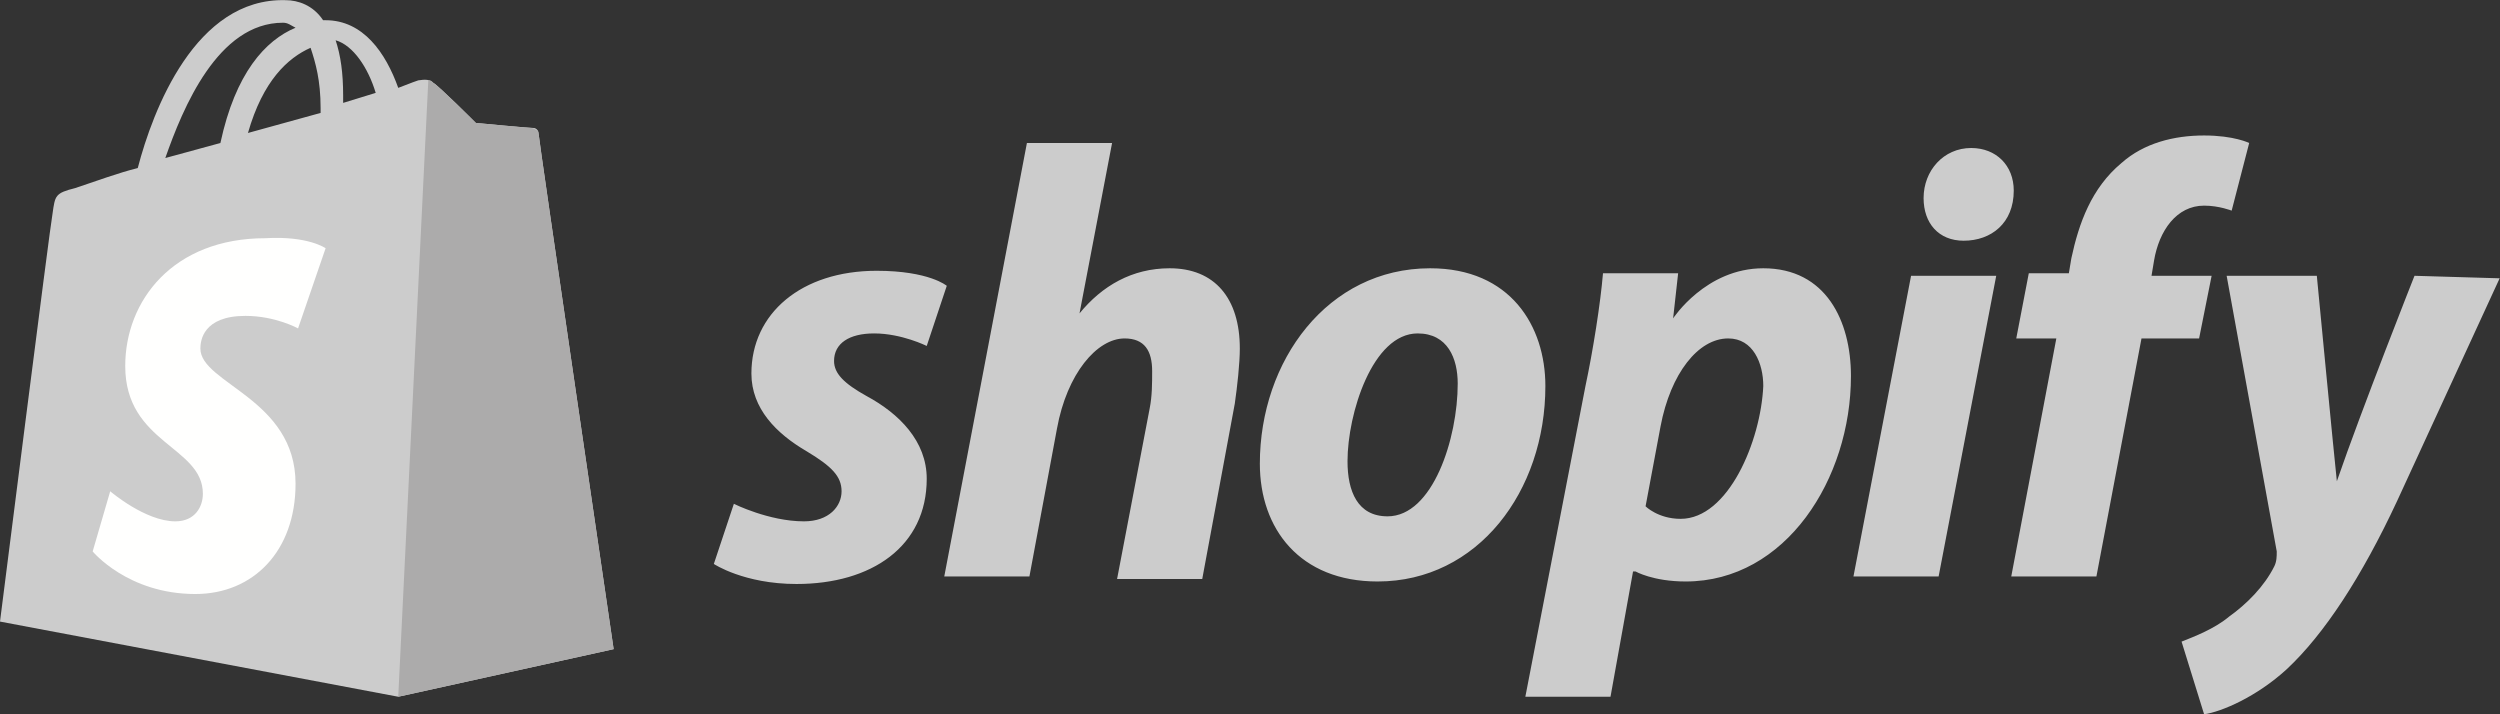
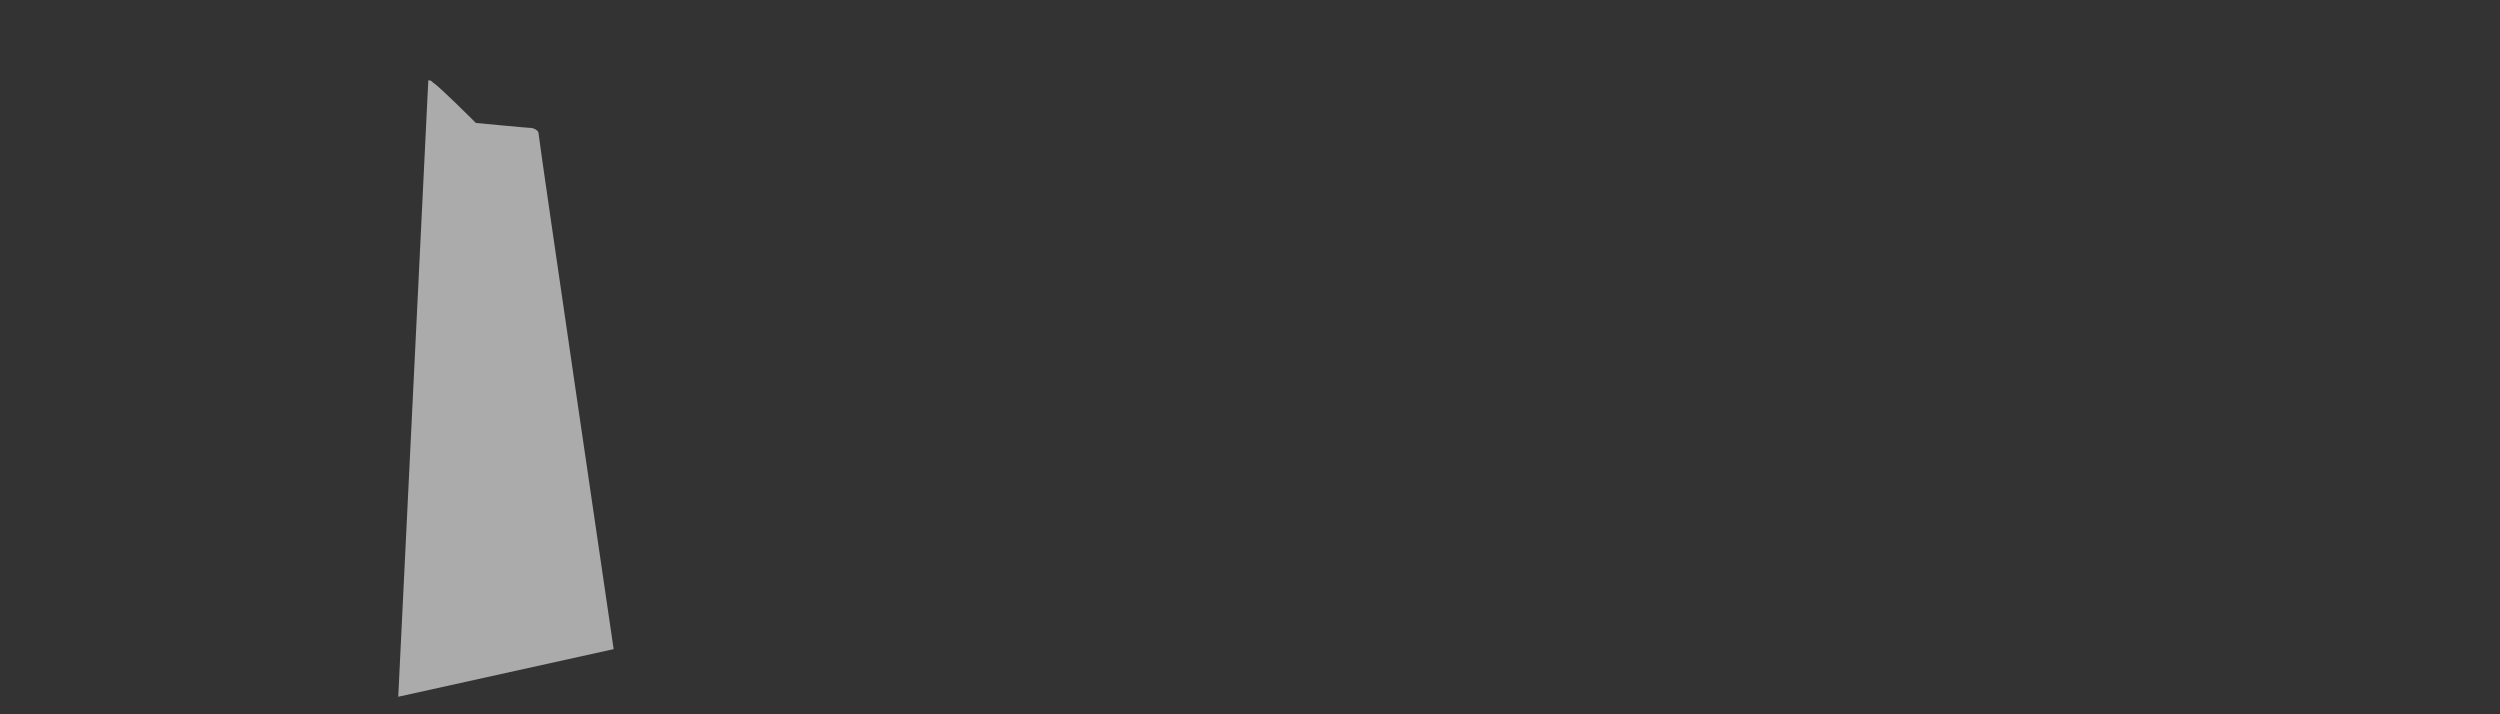
<svg xmlns="http://www.w3.org/2000/svg" width="1071" height="306" viewBox="0 0 1071 306" fill="none">
  <rect x="0" y="0" width="1071" height="306" fill="#333333" stroke="none" />
-   <path d="M121.249 9.734C123.395 9.734 124.468 10.808 126.614 11.881C113.738 17.248 100.862 31.203 94.424 61.259L70.818 67.699C78.329 46.231 93.351 9.734 121.249 9.734ZM133.052 20.469C135.198 26.909 137.344 34.423 137.344 46.231C137.344 47.304 137.344 47.304 137.344 48.378L106.227 56.965C112.665 34.423 123.395 24.762 133.052 20.469ZM160.95 39.79L147.001 44.084C147.001 43.011 147.001 41.937 147.001 40.864C147.001 31.203 145.928 23.689 143.782 17.248C151.293 19.395 157.731 29.056 160.95 39.79ZM230.695 56.965C230.695 55.892 229.622 54.818 228.549 54.818C226.403 54.818 203.87 52.671 203.87 52.671C203.87 52.671 187.775 36.57 185.629 35.497C183.483 33.35 180.264 34.423 179.191 34.423C179.191 34.423 175.972 35.497 170.607 37.643C165.242 22.616 155.585 8.661 139.49 8.661H138.417C134.125 2.22 127.687 0.074 122.322 0.074C83.694 -1 65.453 47.304 59.015 71.993C50.431 74.14 41.847 77.36 32.19 80.581C23.606 82.727 23.606 83.801 22.533 91.315C21.46 96.682 0 266.283 0 266.283L170.607 298.486L262.885 278.091C262.885 278.091 230.695 59.112 230.695 56.965Z" fill="#CCCCCC" />
  <path d="M227.476 54.818C226.403 54.818 203.87 52.671 203.87 52.671C203.87 52.671 187.775 36.57 185.629 35.496C184.556 34.423 184.556 34.423 183.483 34.423L170.607 298.486L262.885 278.091C262.885 278.091 230.695 59.112 230.695 56.965C230.695 55.892 228.549 54.818 227.476 54.818Z" fill="#ACABAB" />
-   <path d="M139.49 106.343L127.687 140.692C127.687 140.692 118.03 135.325 105.154 135.325C86.913 135.325 85.84 146.059 85.84 149.28C85.84 164.308 126.614 170.748 126.614 207.245C126.614 236.227 108.373 254.475 83.694 254.475C54.723 254.475 39.701 236.227 39.701 236.227L47.212 210.465C47.212 210.465 62.234 223.346 75.11 223.346C83.694 223.346 86.913 216.906 86.913 211.538C86.913 191.143 53.65 190.07 53.65 156.794C53.65 128.885 74.037 102.049 113.738 102.049C131.979 100.975 139.49 106.343 139.49 106.343Z" fill="#FFFFFE" />
-   <path d="M371.258 169.675C361.601 164.308 357.309 160.014 357.309 154.647C357.309 147.133 363.747 142.839 374.477 142.839C386.28 142.839 397.01 148.206 397.01 148.206L405.594 122.444C405.594 122.444 398.083 116.004 375.55 116.004C343.36 116.004 321.9 134.252 321.9 160.014C321.9 175.042 332.63 185.776 345.506 193.29C356.236 199.731 360.528 204.025 360.528 210.465C360.528 216.906 355.163 223.346 344.433 223.346C329.411 223.346 314.389 215.832 314.389 215.832L305.805 241.595C305.805 241.595 318.681 250.182 341.214 250.182C373.404 250.182 397.01 234.081 397.01 205.098C397.01 188.997 385.207 177.189 371.258 169.675ZM501.091 114.93C484.996 114.93 472.12 122.444 462.463 134.252L476.412 61.259H439.93L404.521 246.962H441.003L452.806 183.629C457.098 160.014 469.974 144.986 481.777 144.986C490.361 144.986 493.58 150.353 493.58 158.941C493.58 164.308 493.58 169.675 492.507 175.042L478.558 248.035H515.04L528.989 172.895C530.062 165.381 531.135 155.72 531.135 149.28C531.135 127.811 520.405 114.93 501.091 114.93ZM594.442 221.199C581.566 221.199 577.274 210.465 577.274 197.584C577.274 177.189 588.004 142.839 607.318 142.839C620.194 142.839 624.486 153.574 624.486 164.308C624.486 187.923 613.756 221.199 594.442 221.199ZM612.683 114.93C568.69 114.93 539.719 154.647 539.719 198.657C539.719 226.567 556.887 249.108 590.15 249.108C633.07 249.108 662.041 210.465 662.041 165.381C662.041 139.619 647.019 114.93 612.683 114.93ZM719.983 222.273C710.326 222.273 704.961 216.906 704.961 216.906L711.399 182.556C715.691 160.014 727.494 144.986 740.37 144.986C751.1 144.986 755.392 155.72 755.392 165.381C754.319 188.997 740.37 222.273 719.983 222.273ZM755.392 114.93C730.713 114.93 716.764 136.399 716.764 136.399L718.91 117.077H686.72C685.647 129.958 682.428 150.353 679.209 165.381L653.457 298.486H689.939L699.596 244.815H700.669C700.669 244.815 708.18 249.108 722.129 249.108C765.049 249.108 792.947 205.098 792.947 161.088C792.947 137.472 782.217 114.93 755.392 114.93ZM844.451 63.406C832.648 63.406 824.064 73.067 824.064 84.874C824.064 95.609 830.502 103.122 841.232 103.122C853.035 103.122 862.692 95.609 862.692 81.654C862.692 70.92 855.181 63.406 844.451 63.406ZM794.02 246.962H830.502L855.181 118.15H818.699L794.02 246.962ZM947.459 118.15H921.707L922.78 111.71C924.926 98.829 932.437 88.094 944.24 88.094C950.678 88.094 956.043 90.241 956.043 90.241L963.554 61.259C963.554 61.259 957.116 58.039 944.24 58.039C931.364 58.039 918.488 61.259 908.831 69.846C895.955 80.581 890.59 95.609 887.371 110.636L886.298 117.077H869.13L863.765 144.986H880.933L861.619 246.962H898.101L917.415 144.986H942.094L947.459 118.15ZM1034.37 118.15C1034.37 118.15 1011.84 175.042 1001.11 206.171C1000.04 196.511 992.525 118.15 992.525 118.15H953.897L975.357 236.227C975.357 238.374 975.357 240.521 974.284 242.668C969.992 251.255 962.481 258.769 954.97 264.136C948.532 269.504 939.948 272.724 934.583 274.871L944.24 306C951.751 304.927 966.773 298.486 979.649 286.678C995.744 271.65 1011.84 246.962 1026.86 214.759L1070.85 119.224L1034.37 118.15Z" fill="#CCCCCC" />
</svg>